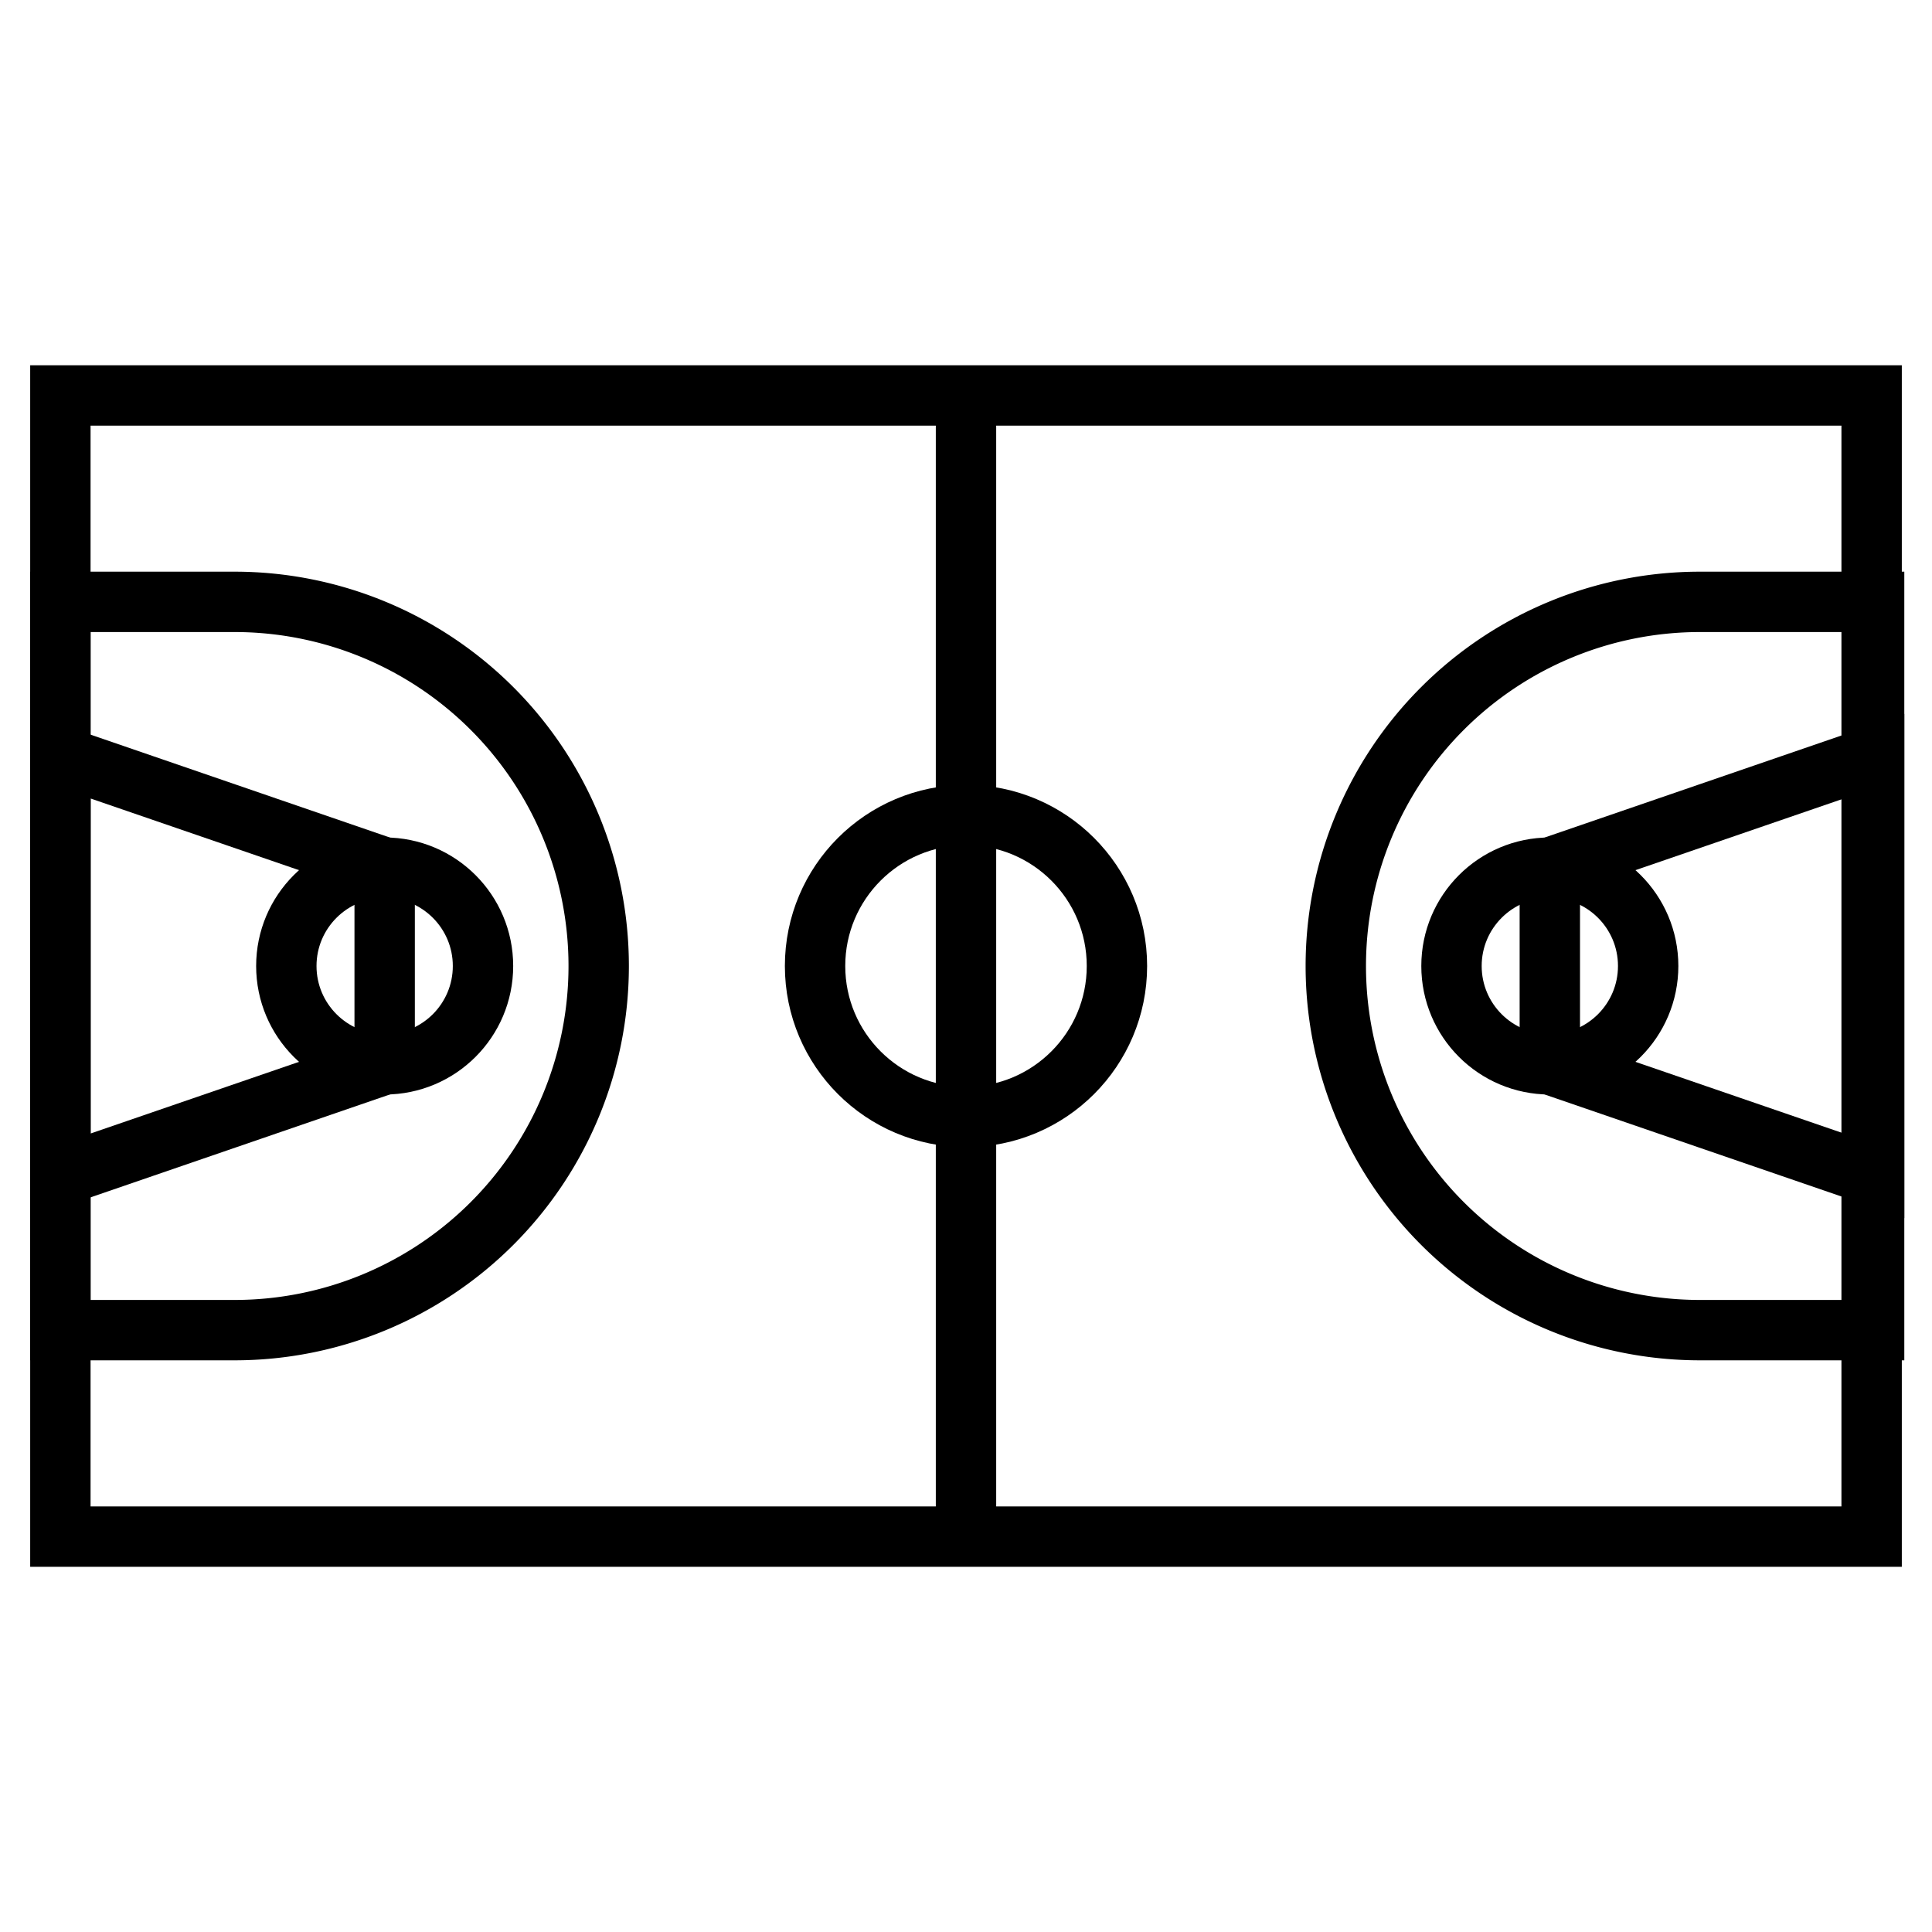
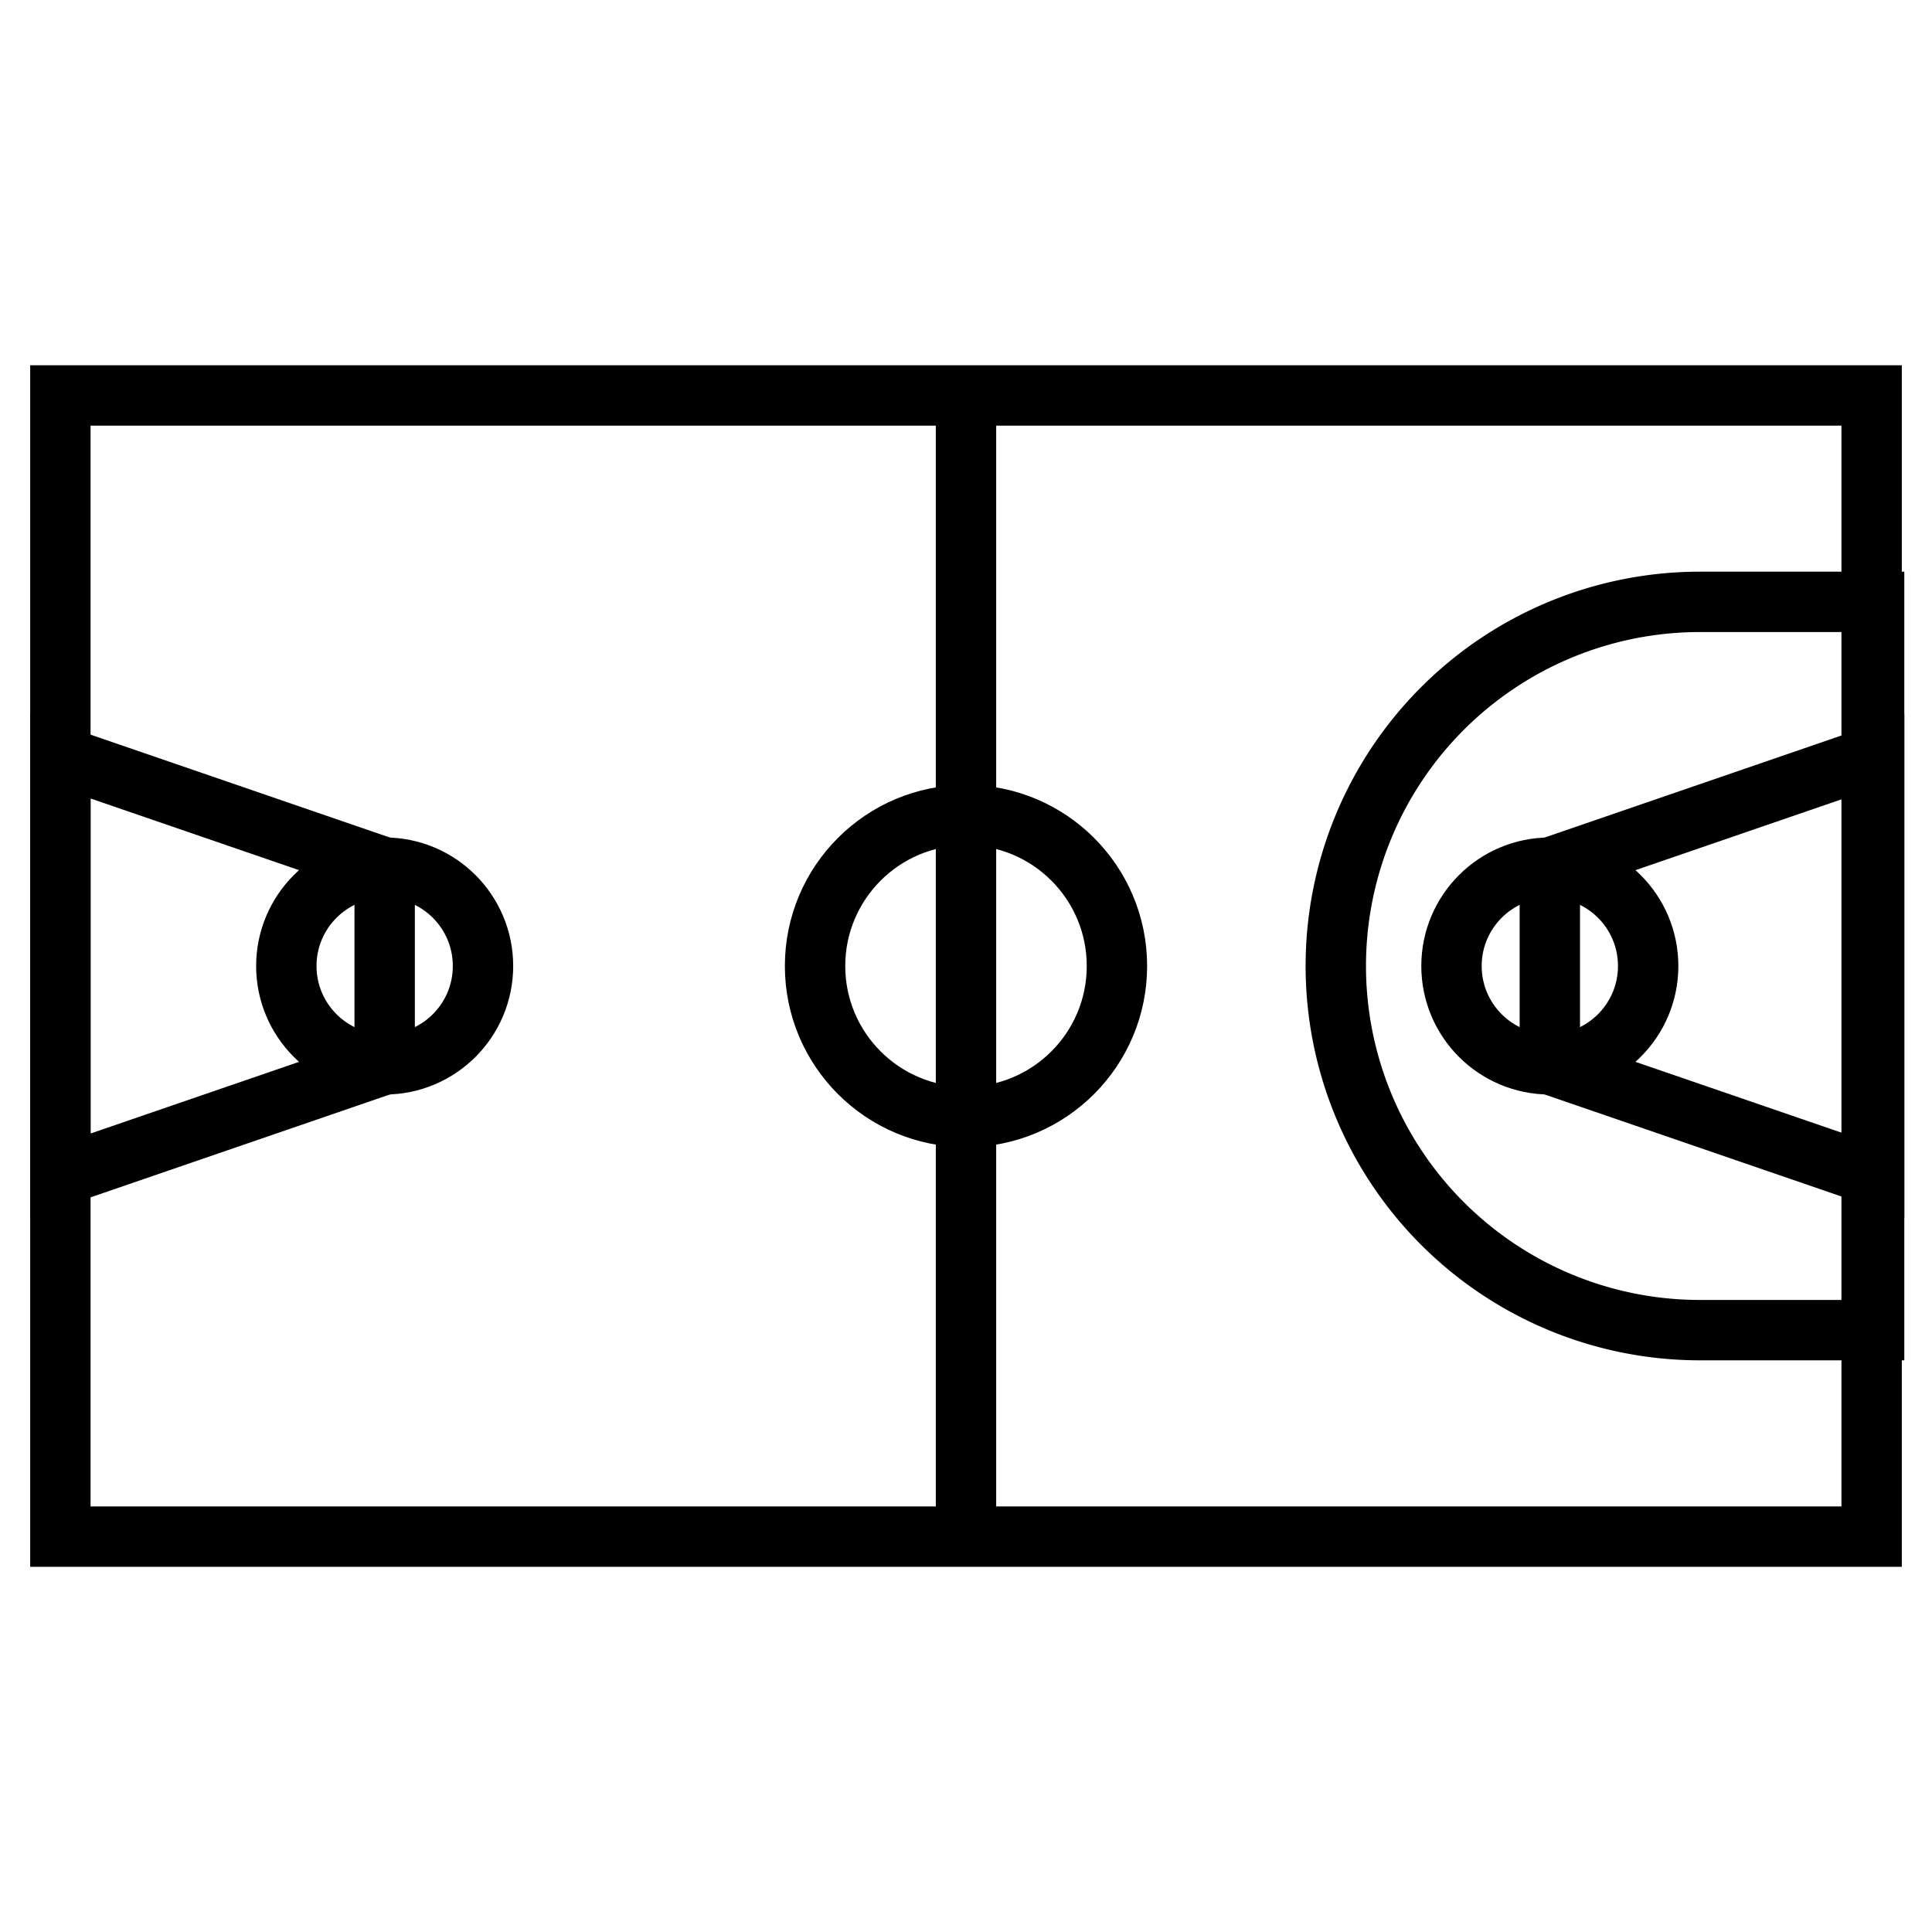
<svg xmlns="http://www.w3.org/2000/svg" width="800px" height="800px" viewBox="0 0 256 256" data-name="Layer 1" id="Layer_1">
  <defs>
    <style>.cls-1{fill:none;stroke:#000000;stroke-miterlimit:10;stroke-width:8px;}</style>
  </defs>
  <title />
  <rect class="cls-1" height="151.21" width="240" x="8" y="52.4" />
  <line class="cls-1" x1="128" x2="128" y1="52" y2="203" />
  <circle class="cls-1" cx="128" cy="128" r="20" />
-   <path class="cls-1" d="M8,79.75H31.08A48.25,48.25,0,0,1,79.33,128v0a48.25,48.25,0,0,1-48.25,48.25H8a0,0,0,0,1,0,0V79.75A0,0,0,0,1,8,79.75Z" />
  <circle class="cls-1" cx="50.97" cy="128" r="13.03" />
  <polygon class="cls-1" points="8 155.8 50.97 141.03 50.97 114.97 8 100.2 8 155.8" />
  <path class="cls-1" d="M177,79.75h23.08A48.25,48.25,0,0,1,248.33,128v0a48.25,48.25,0,0,1-48.25,48.25H177a0,0,0,0,1,0,0V79.75A0,0,0,0,1,177,79.75Z" transform="translate(425.33 256) rotate(-180)" />
  <circle class="cls-1" cx="205.36" cy="128" r="13.03" />
  <polygon class="cls-1" points="248.33 155.8 205.36 141.03 205.36 114.97 248.33 100.2 248.33 155.8" />
</svg>